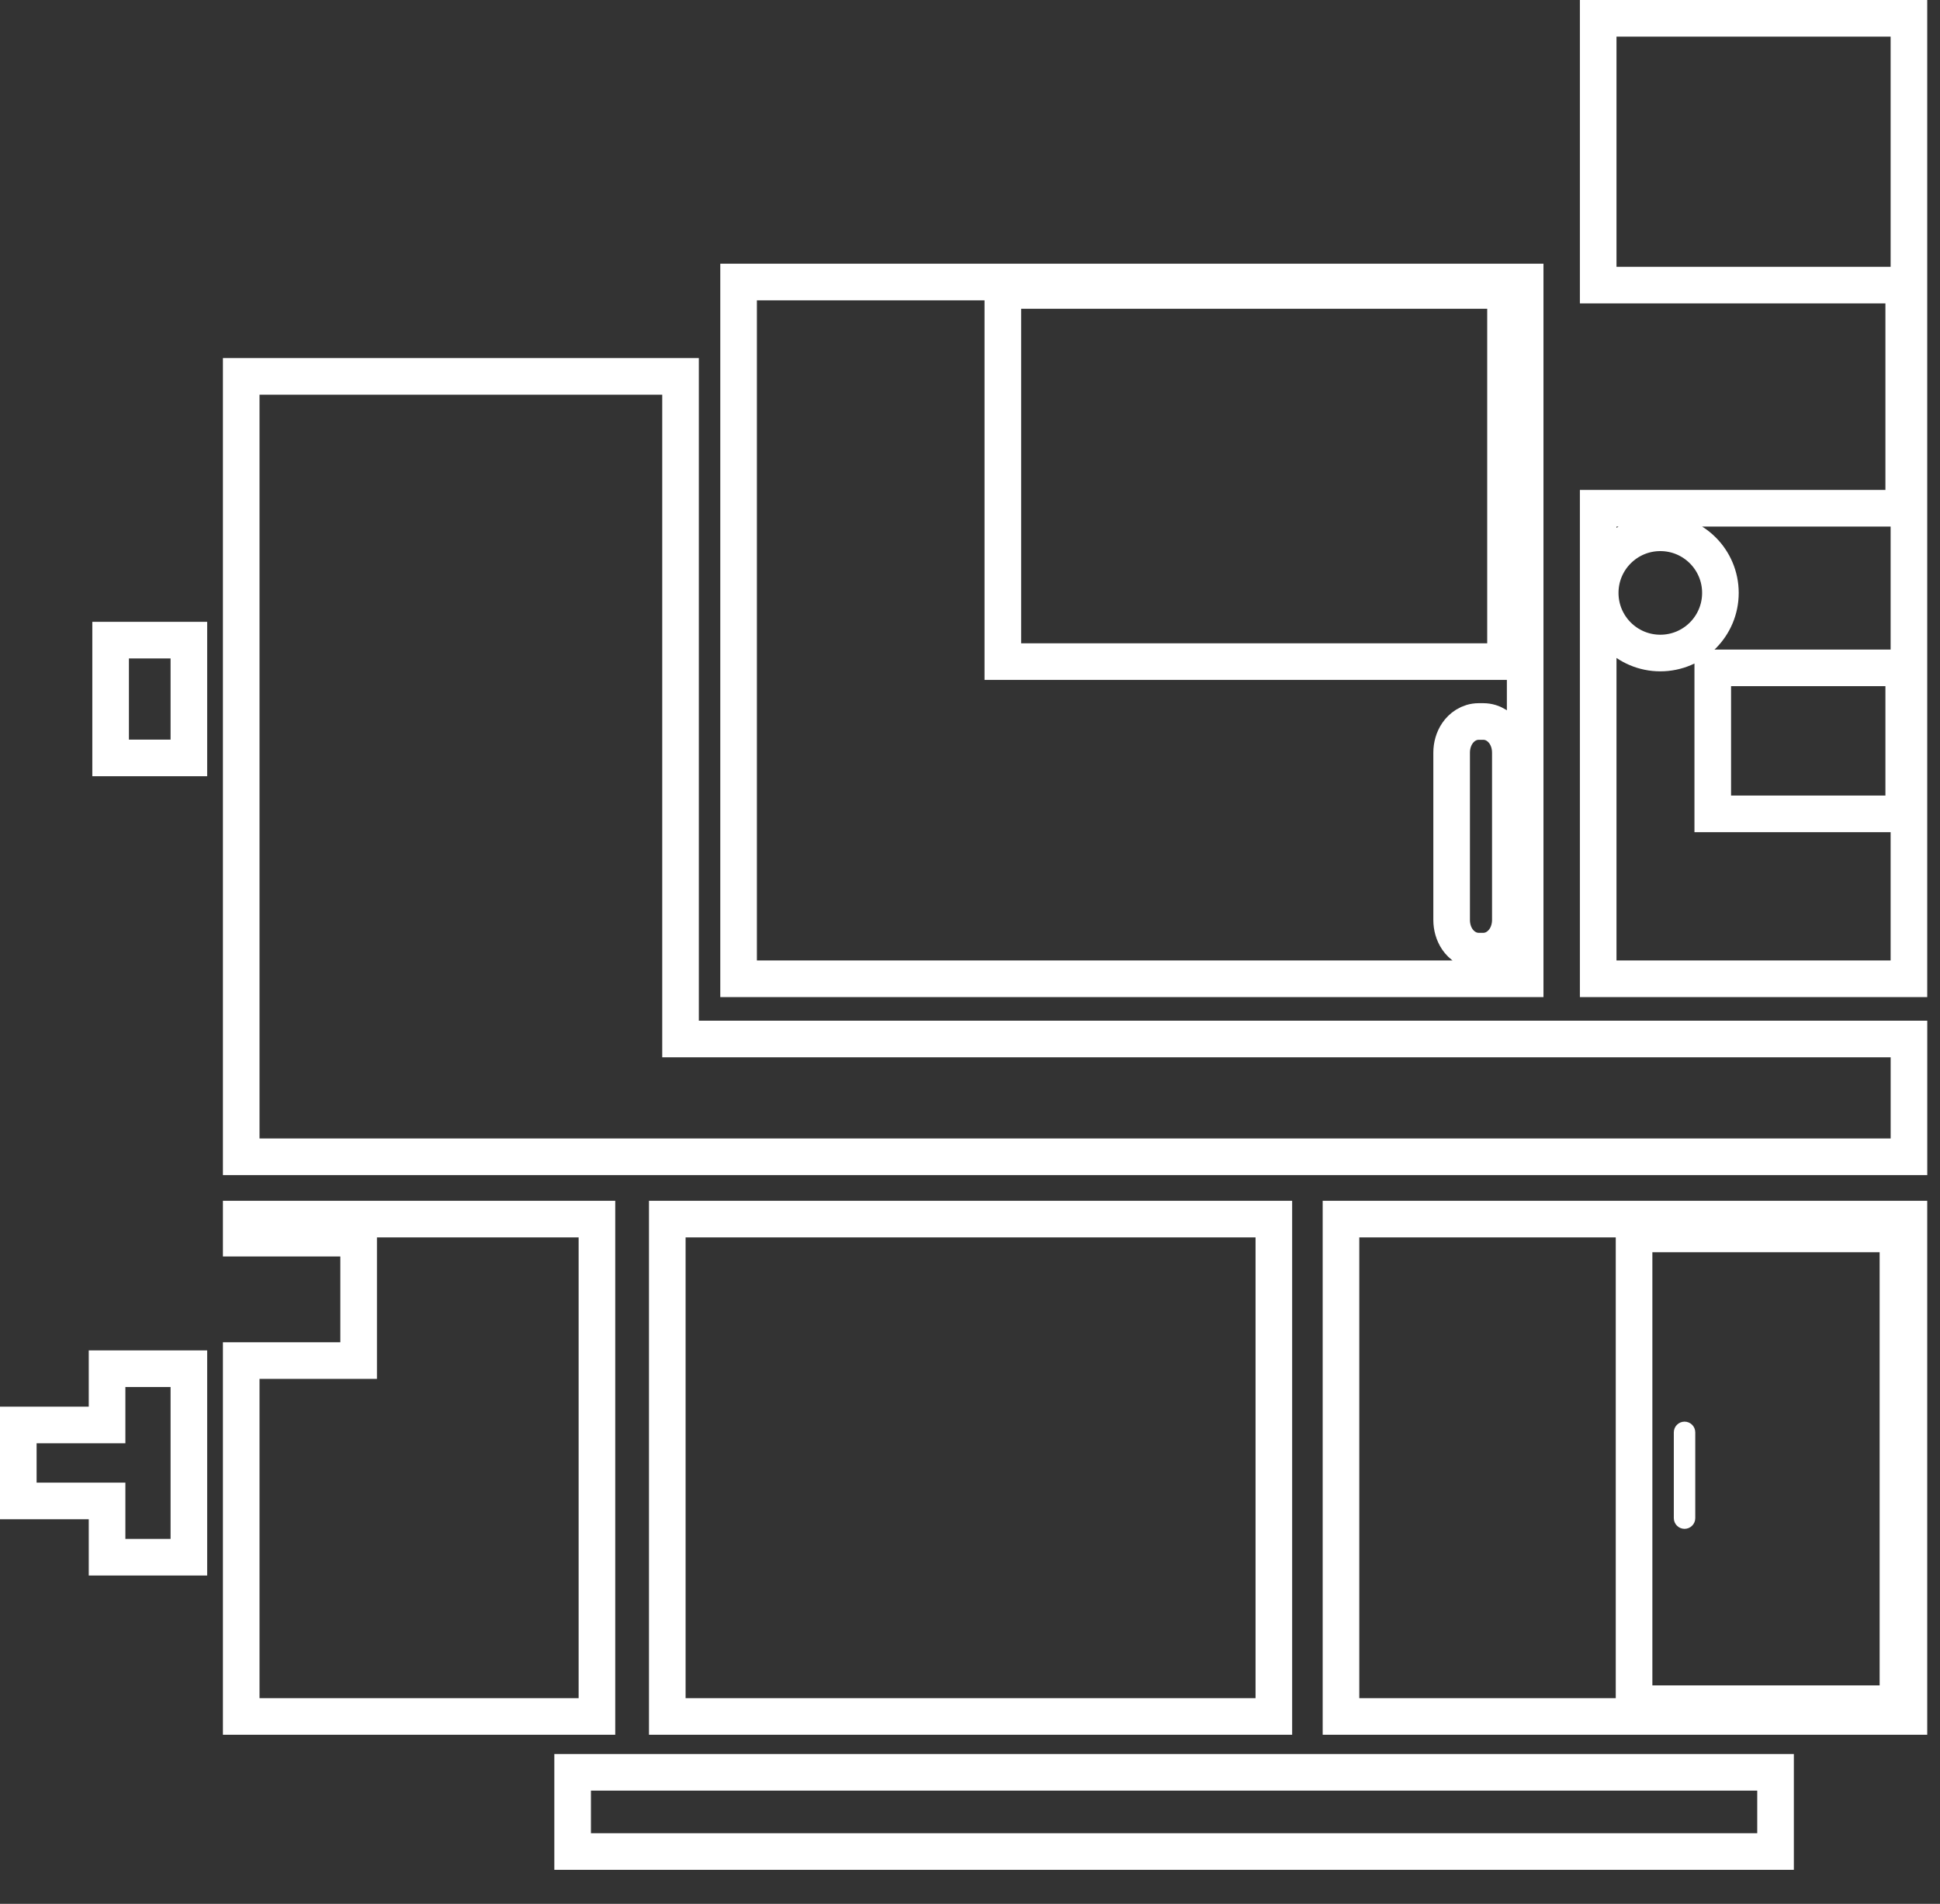
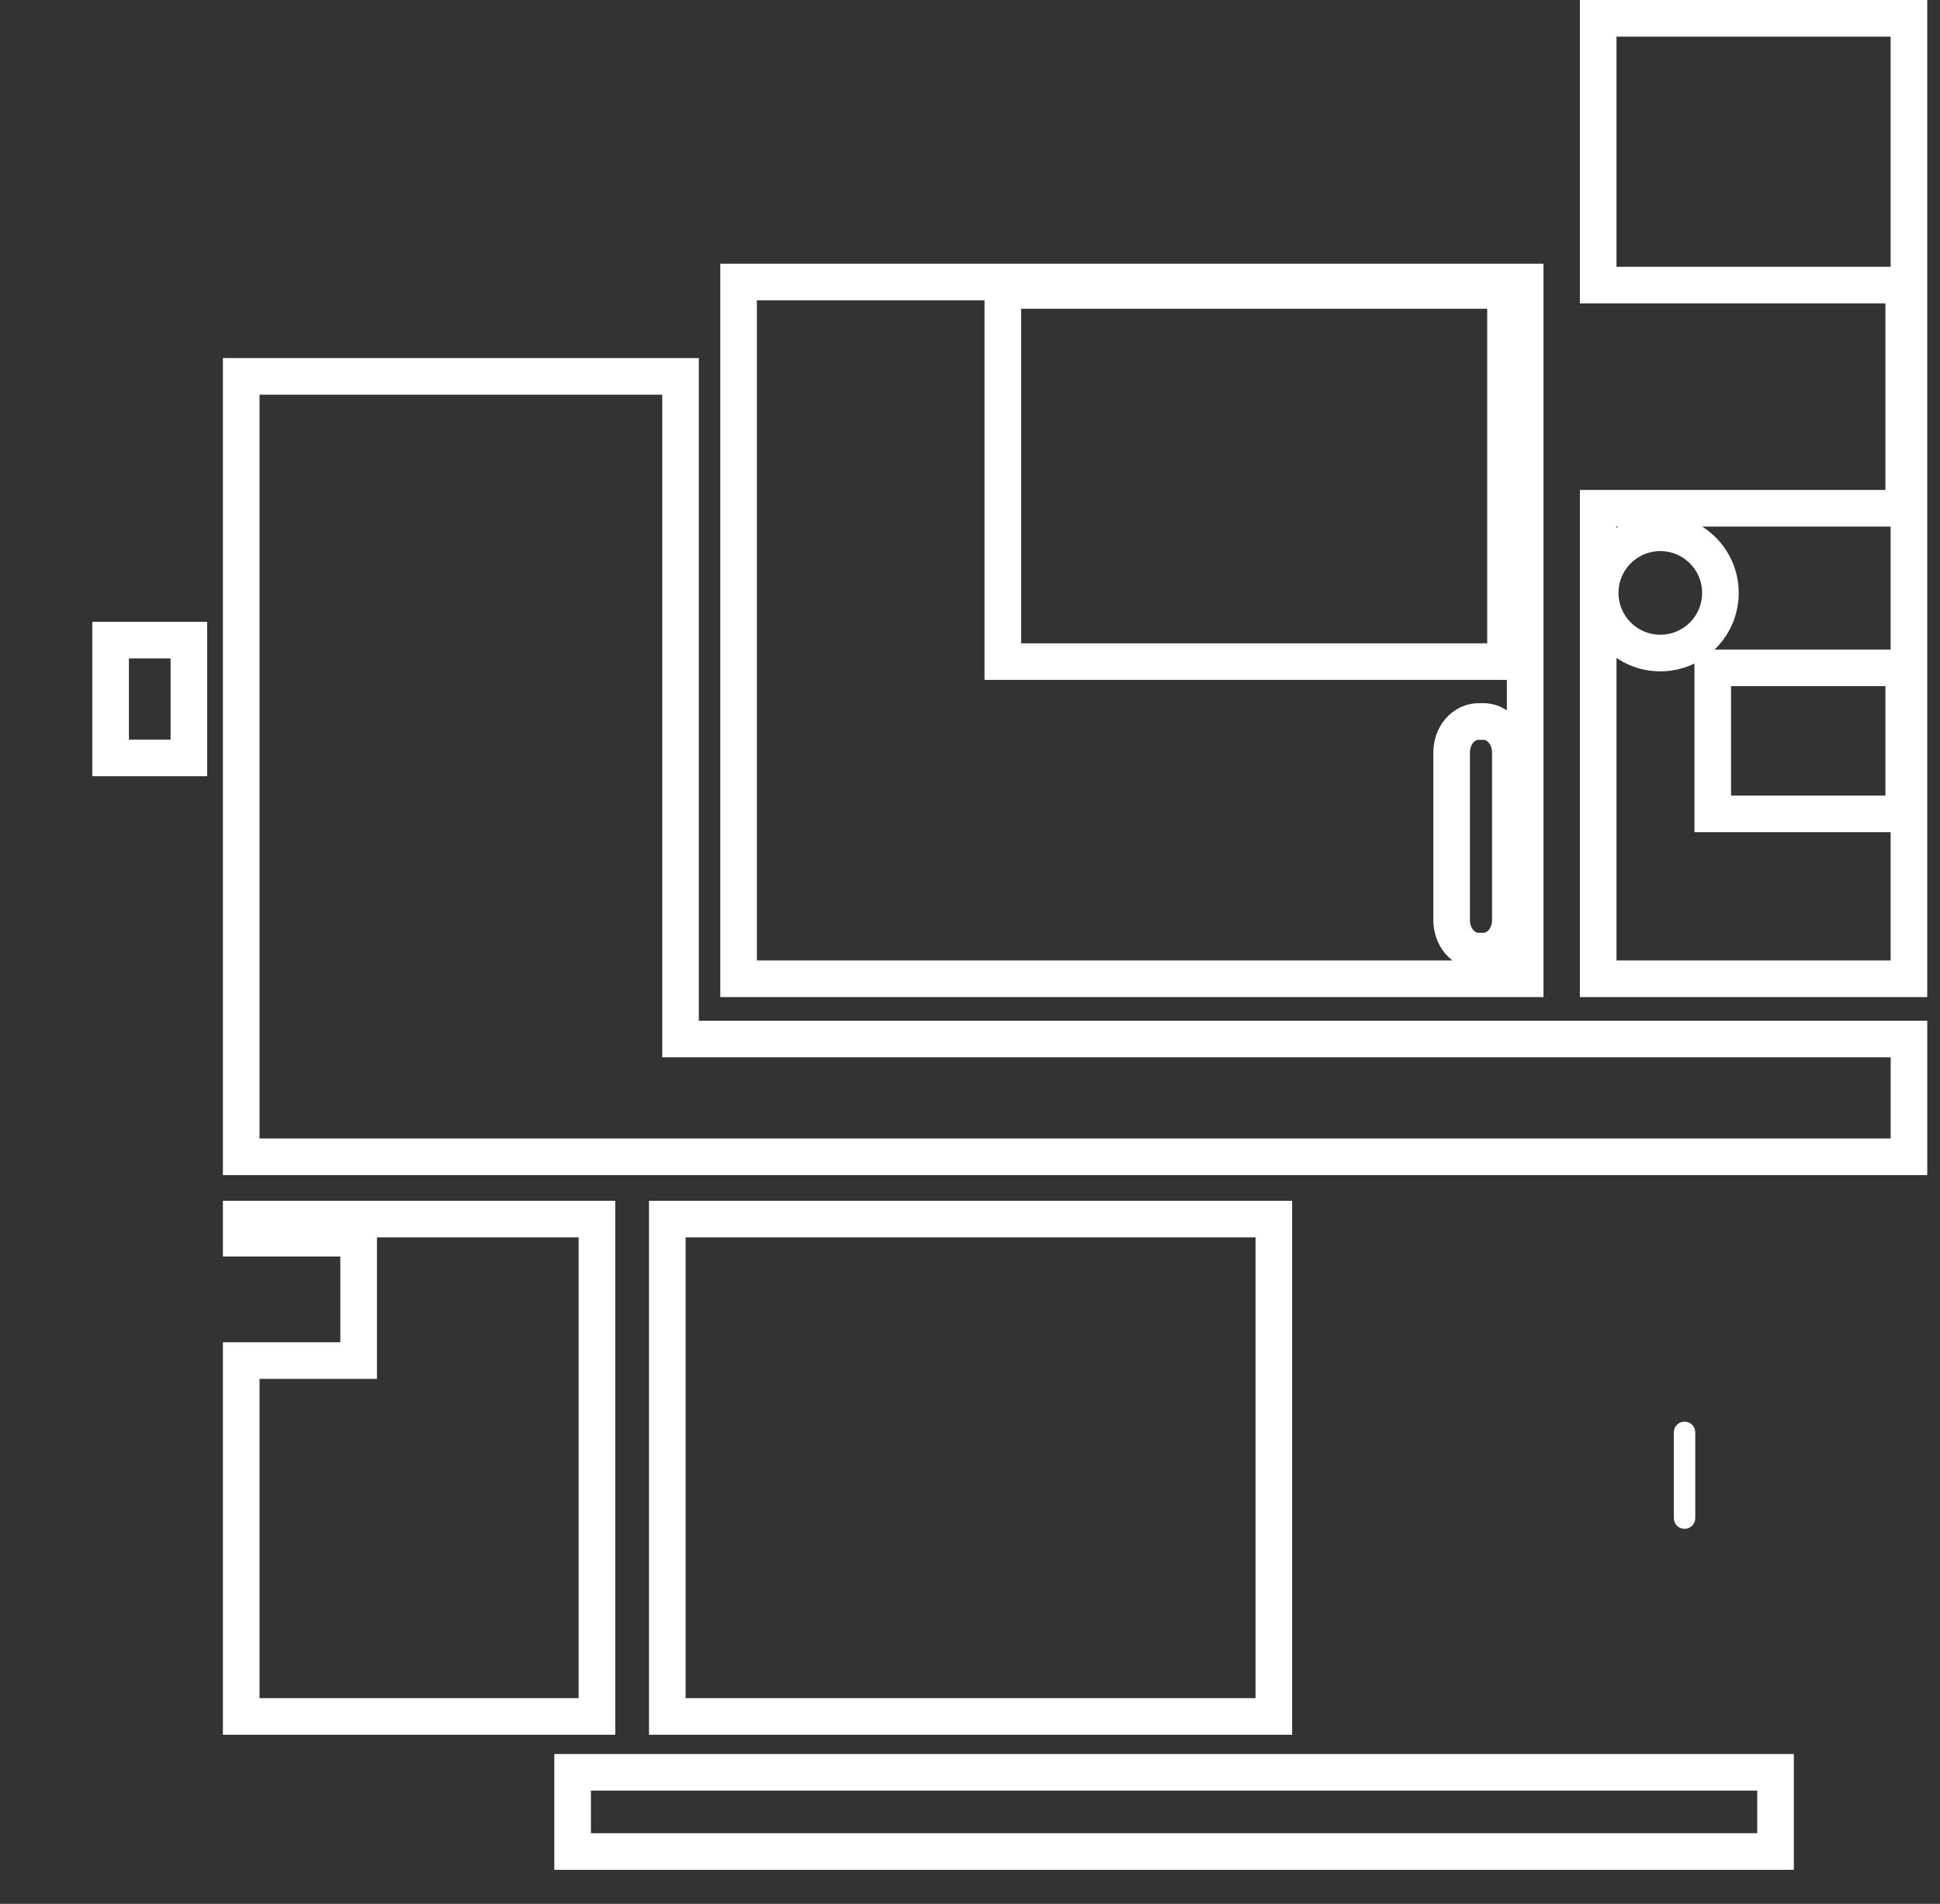
<svg xmlns="http://www.w3.org/2000/svg" width="53" height="52" viewBox="0 0 53 52" fill="none">
  <rect x="0" y="0" width="53" height="52" fill="#333333" stroke="none" />
  <path d="M36.282 7.934H36.094H32.433H32.246H31.933H31.746H27.897H27.397V8.434V12.668V12.836V13.168V13.336V17.57V18.07H27.897H31.746H31.933H32.246H32.433H36.094V18.07H36.594H40.63H41.13V17.57V13.168V12.668H41.13V8.434V7.934H40.63H36.782H36.594H36.282ZM20.178 26.733V7.703L41.667 7.703V26.733L20.178 26.733ZM40.52 25.978C40.799 25.978 40.997 25.812 41.103 25.658C41.211 25.501 41.262 25.311 41.262 25.126V20.557C41.262 20.372 41.212 20.183 41.103 20.025C40.997 19.87 40.799 19.706 40.52 19.706H40.4C40.121 19.706 39.923 19.871 39.817 20.025C39.709 20.182 39.658 20.372 39.658 20.557V25.126C39.658 25.311 39.708 25.5 39.816 25.658C39.923 25.813 40.121 25.978 40.4 25.978H40.52Z" stroke="white" />
  <path d="M18.592 27.878V28.378L19.092 28.378L52.152 28.378V31.595H6.59V10.28H18.592V27.878Z" stroke="white" />
  <path d="M18.23 33.297H34.801V46.881H18.23V33.297Z" stroke="white" />
  <path d="M3.022 17.484H5.16V20.701H3.022V17.484Z" stroke="white" />
-   <path d="M2.425 38.92H2.925V38.42V37.383H5.16V42.532H2.925V41.495V40.995H2.425H0.5V38.92H2.425Z" stroke="white" />
  <path d="M51.509 22.229H52.009V21.729V18.741V18.241H51.509H47.292H46.792V18.741V21.729V22.229H47.292H51.509ZM51.509 13.882H52.009V13.382V8.287V7.787H51.509H44.129H43.662V0.5H52.151V26.733H43.662V13.882H44.129H51.509ZM43.717 16.194C43.717 17.101 44.452 17.836 45.359 17.836C46.266 17.836 47.001 17.101 47.001 16.194C47.001 15.287 46.266 14.552 45.359 14.552C44.452 14.552 43.717 15.287 43.717 16.194Z" stroke="white" />
  <path d="M15.644 48.906V48.407H48.507V48.906V50.57H15.644V48.906Z" stroke="white" />
-   <path d="M51.351 46.533H51.851V46.033V34.202V33.702H51.351H45.142H44.642V34.202V46.033V46.533H45.142H51.351ZM52.151 46.881H36.635V33.297H52.151V46.881Z" stroke="white" />
  <path d="M46.314 41.464C46.314 41.626 46.183 41.757 46.021 41.757C45.859 41.757 45.728 41.626 45.728 41.464V39.122C45.728 38.96 45.86 38.829 46.021 38.829C46.183 38.829 46.314 38.96 46.314 39.122V41.464Z" fill="white" />
  <path d="M9.298 37.161H9.798V36.661V34.318V33.818H9.298H6.955H6.59V33.297H16.308L16.308 46.881H6.59V37.161H6.955H9.298Z" stroke="white" />
</svg>